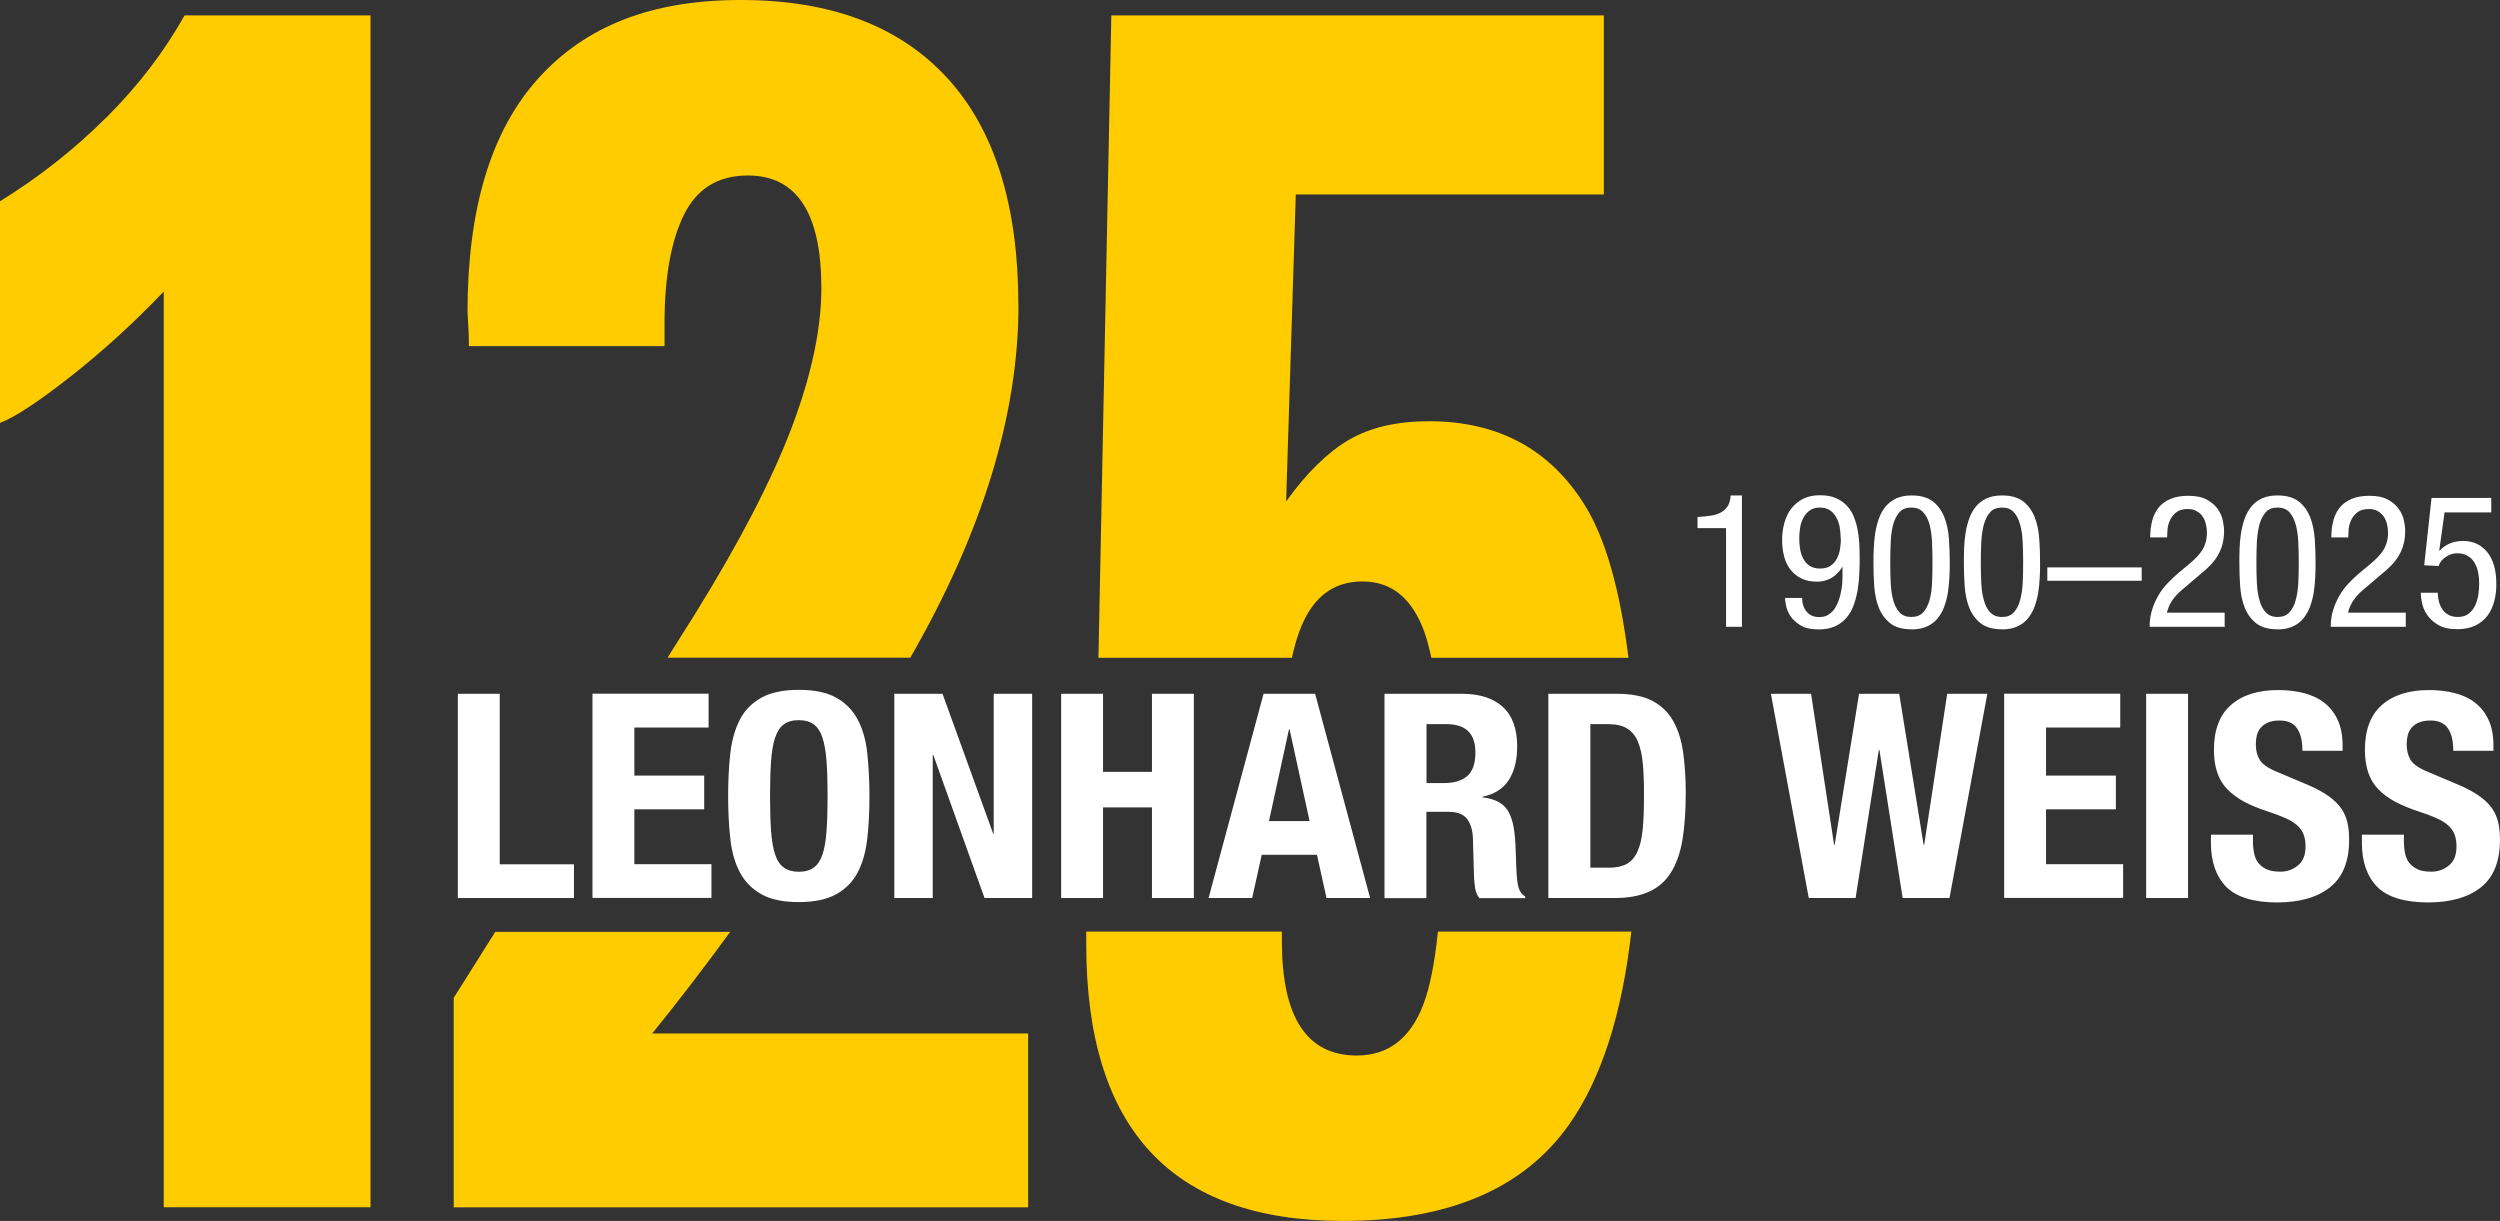
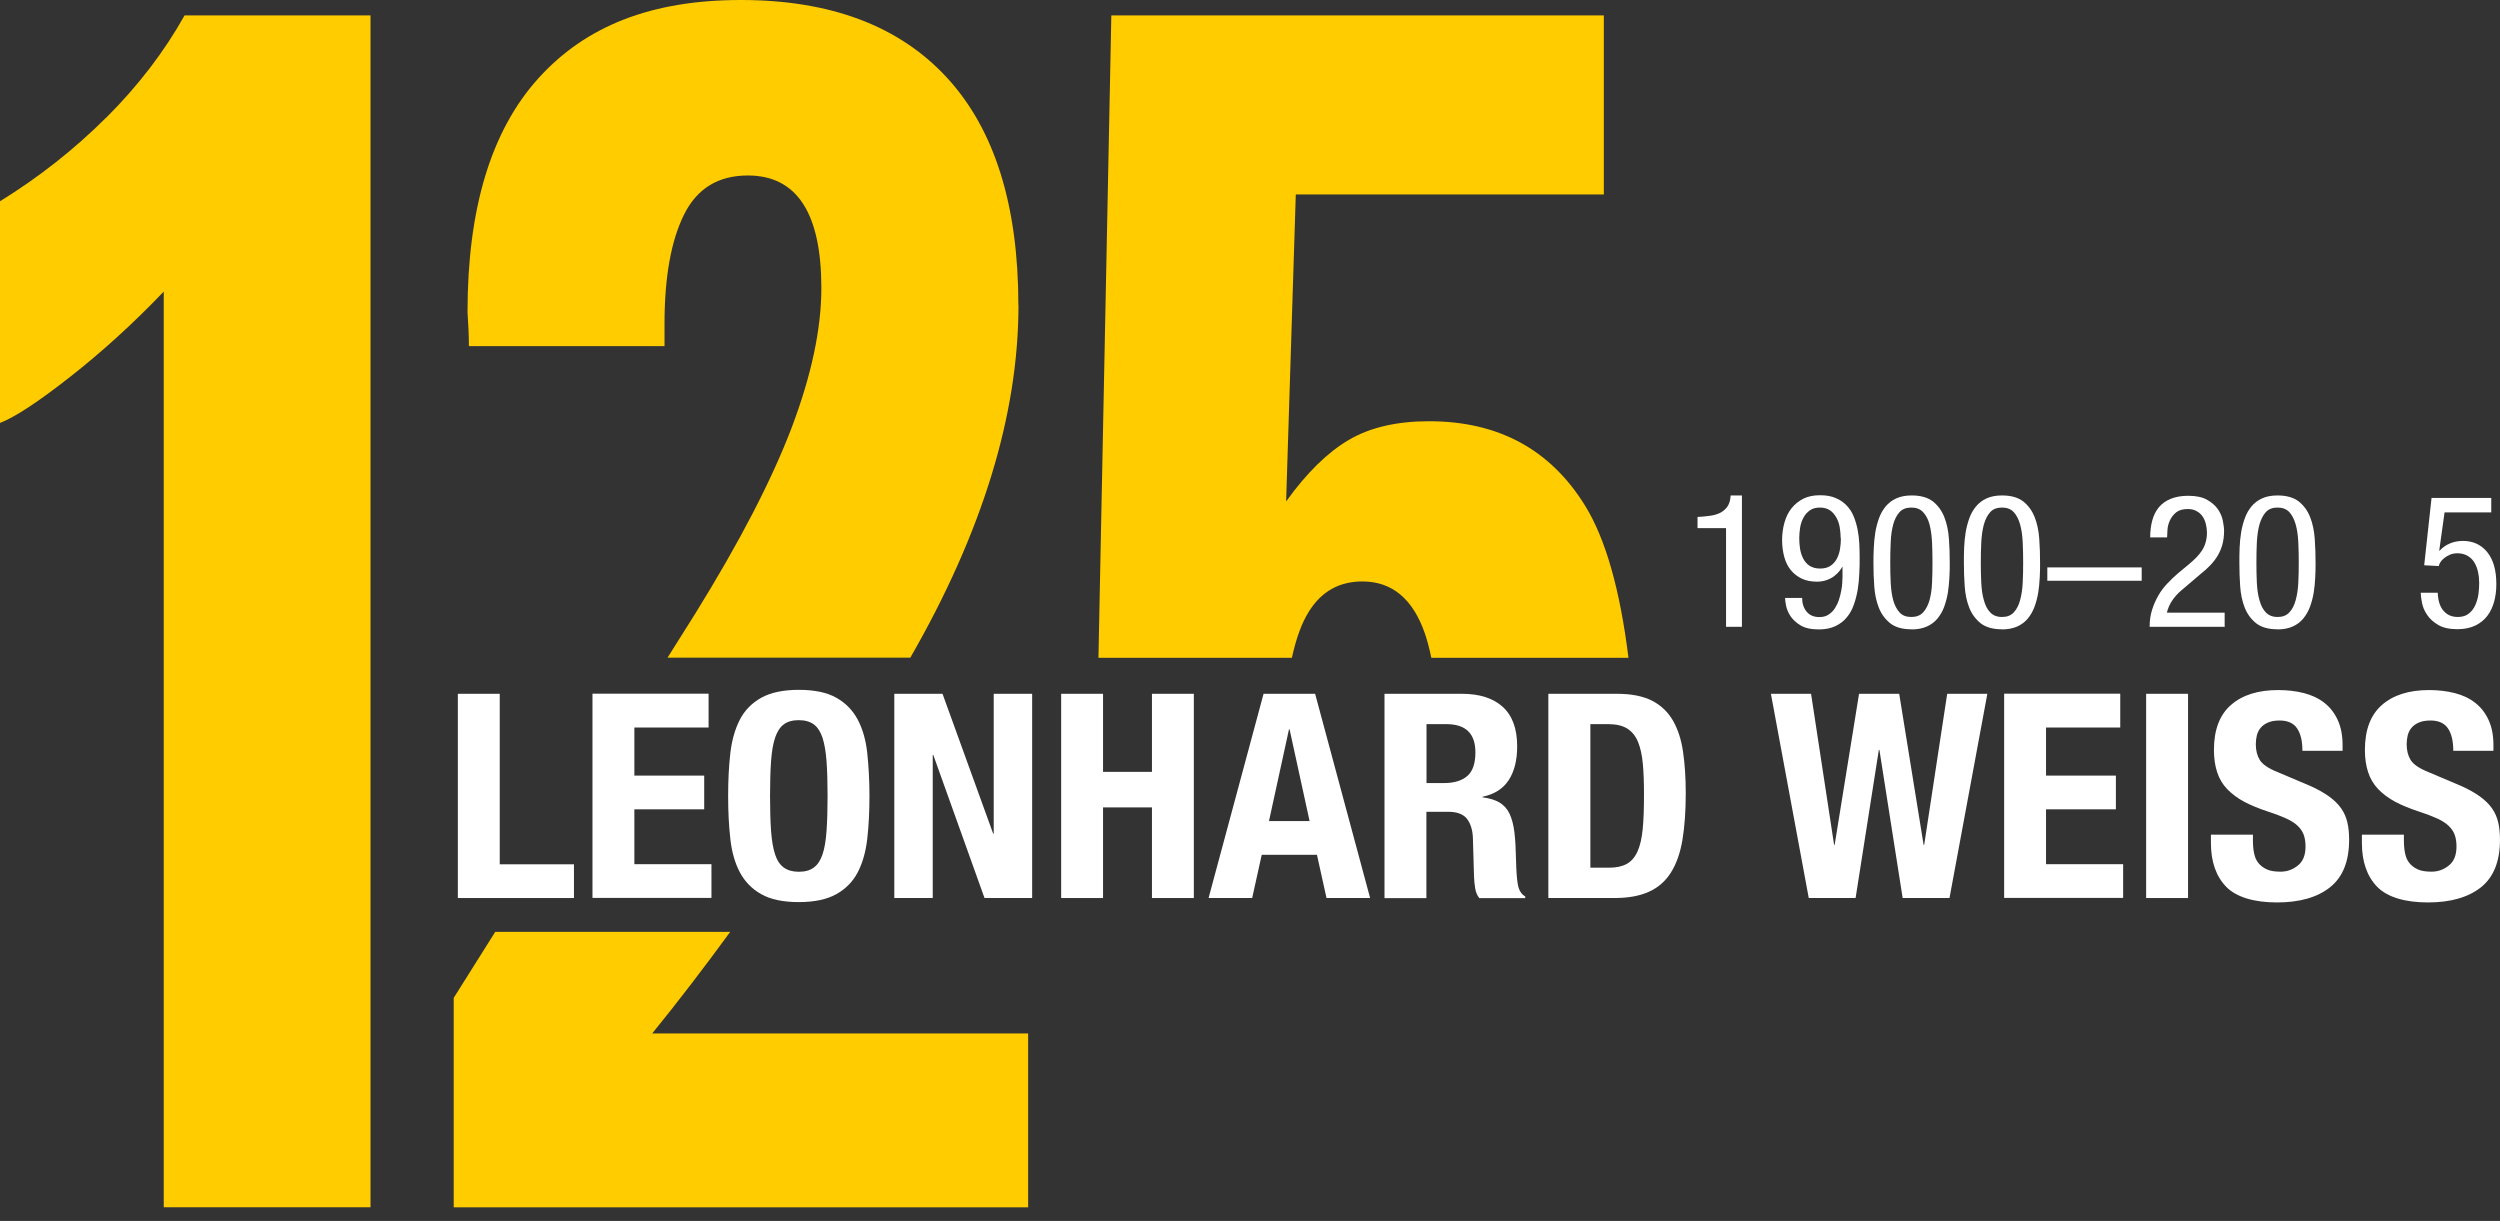
<svg xmlns="http://www.w3.org/2000/svg" width="129" height="63" viewBox="0 0 129 63" fill="none">
  <rect x="0" y="0" width="129" height="63" fill="#333333" stroke="none" />
  <path d="M5.474 6.072C3.83 7.712 2.001 9.149 0 10.386V21.823C0.766 21.531 1.971 20.737 3.616 19.447C5.261 18.157 6.876 16.692 8.449 15.045V62.294H19.119V0.794H9.524C8.473 2.674 7.125 4.431 5.48 6.072H5.474Z" fill="#FFCC00" />
  <path d="M23.412 51.475V62.299H53.052V53.326H33.654C34.972 51.703 36.32 49.946 37.68 48.083H25.555L23.418 51.481L23.412 51.475Z" fill="#FFCC00" />
  <path d="M52.548 15.751C52.548 10.591 51.319 6.673 48.86 4.005C46.402 1.337 42.857 0 38.226 0C33.595 0 30.21 1.349 27.776 4.046C25.341 6.743 24.124 10.766 24.124 16.102C24.172 16.808 24.196 17.392 24.196 17.859H34.289V16.715C34.289 14.309 34.622 12.435 35.293 11.081C35.958 9.732 37.056 9.055 38.588 9.055C41.118 9.055 42.382 10.993 42.382 14.864C42.382 16.977 41.866 19.383 40.845 22.08C39.817 24.777 38.161 27.977 35.869 31.672L34.444 33.937H46.972C50.689 27.469 52.553 21.403 52.553 15.746L52.548 15.751Z" fill="#FFCC00" />
-   <path d="M73.448 51.826C72.777 53.583 71.631 54.465 70.01 54.465C67.433 54.465 66.145 52.497 66.145 48.568V48.072H56.051V48.743C56.051 58.248 60.462 63 69.297 63C74.736 63 78.625 61.342 80.965 58.026C82.627 55.667 83.696 52.345 84.177 48.072H74.196C74.03 49.695 73.78 50.95 73.448 51.82V51.826Z" fill="#FFCC00" />
  <path d="M67.546 31.544C68.193 30.516 69.108 30.003 70.301 30.003C71.827 30.003 72.902 30.896 73.525 32.688C73.65 33.05 73.757 33.476 73.858 33.943H84.029C83.595 30.435 82.853 27.813 81.79 26.091C79.997 23.189 77.313 21.736 73.739 21.736C72.07 21.736 70.687 22.057 69.588 22.705C68.49 23.353 67.415 24.41 66.364 25.875L66.863 10.036H82.758V0.794H57.345L56.68 33.943H66.661C66.881 32.939 67.172 32.133 67.546 31.544Z" fill="#FFCC00" />
  <path d="M23.625 46.338V35.8H25.786V44.598H29.616V46.338H23.625Z" fill="white" />
  <path d="M36.563 37.54H32.733V40.021H36.337V41.761H32.733V44.592H36.711V46.332H30.572V35.794H36.563V37.54Z" fill="white" />
  <path d="M37.572 41.072C37.572 40.272 37.608 39.542 37.685 38.865C37.762 38.194 37.929 37.616 38.178 37.131C38.427 36.647 38.801 36.273 39.282 36.004C39.763 35.736 40.41 35.596 41.218 35.596C42.026 35.596 42.673 35.73 43.154 36.004C43.635 36.273 44.003 36.652 44.258 37.131C44.513 37.61 44.68 38.194 44.751 38.865C44.822 39.536 44.864 40.272 44.864 41.072C44.864 41.872 44.828 42.602 44.751 43.279C44.674 43.95 44.508 44.534 44.258 45.013C44.009 45.491 43.635 45.871 43.154 46.139C42.673 46.408 42.026 46.548 41.218 46.548C40.41 46.548 39.763 46.414 39.282 46.139C38.801 45.871 38.433 45.491 38.178 45.013C37.923 44.534 37.756 43.95 37.685 43.279C37.608 42.607 37.572 41.872 37.572 41.072ZM39.734 41.072C39.734 41.778 39.752 42.386 39.787 42.882C39.823 43.378 39.894 43.781 39.995 44.09C40.096 44.4 40.25 44.627 40.446 44.767C40.642 44.908 40.897 44.983 41.218 44.983C41.539 44.983 41.794 44.913 41.99 44.767C42.186 44.627 42.334 44.4 42.441 44.09C42.548 43.781 42.613 43.378 42.649 42.882C42.685 42.386 42.703 41.784 42.703 41.072C42.703 40.36 42.685 39.764 42.649 39.274C42.613 38.783 42.542 38.38 42.441 38.065C42.334 37.75 42.186 37.522 41.99 37.376C41.794 37.236 41.539 37.16 41.218 37.16C40.897 37.16 40.642 37.23 40.446 37.376C40.25 37.517 40.102 37.75 39.995 38.065C39.888 38.38 39.823 38.783 39.787 39.274C39.752 39.764 39.734 40.365 39.734 41.072Z" fill="white" />
  <path d="M48.634 35.8L51.247 43.016H51.276V35.8H53.259V46.338H50.801L48.159 38.959H48.129V46.338H46.146V35.8H48.64H48.634Z" fill="white" />
  <path d="M54.756 35.8H56.917V39.828H59.441V35.8H61.602V46.338H59.441V41.662H56.917V46.338H54.756V35.8Z" fill="white" />
  <path d="M65.188 35.8H67.86L70.698 46.338H68.448L67.955 44.108H65.105L64.612 46.338H62.362L65.2 35.8H65.188ZM65.473 42.368H67.575L66.542 37.633H66.512L65.479 42.368H65.473Z" fill="white" />
  <path d="M71.446 35.8H75.436C76.339 35.8 77.04 36.022 77.538 36.471C78.037 36.921 78.286 37.598 78.286 38.515C78.286 39.221 78.144 39.799 77.853 40.249C77.562 40.698 77.111 40.984 76.499 41.113V41.142C76.867 41.189 77.164 41.282 77.384 41.416C77.604 41.551 77.776 41.743 77.895 41.994C78.013 42.245 78.096 42.561 78.144 42.946C78.191 43.331 78.215 43.804 78.227 44.365C78.239 44.925 78.269 45.351 78.322 45.649C78.376 45.947 78.506 46.145 78.702 46.256V46.344H76.333C76.22 46.198 76.149 46.029 76.119 45.836C76.09 45.643 76.066 45.445 76.06 45.24L76.001 43.22C75.983 42.806 75.876 42.485 75.692 42.245C75.502 42.012 75.187 41.889 74.742 41.889H73.602V46.344H71.44V35.806L71.446 35.8ZM73.608 40.406H74.51C75.033 40.406 75.43 40.284 75.71 40.044C75.989 39.805 76.131 39.396 76.131 38.824C76.131 37.849 75.632 37.365 74.629 37.365H73.608V40.406Z" fill="white" />
  <path d="M79.895 35.8H83.44C84.188 35.8 84.794 35.923 85.257 36.162C85.714 36.401 86.076 36.746 86.332 37.195C86.587 37.645 86.759 38.182 86.848 38.813C86.938 39.443 86.985 40.144 86.985 40.92C86.985 41.854 86.926 42.66 86.813 43.343C86.7 44.02 86.498 44.581 86.219 45.024C85.94 45.468 85.566 45.795 85.091 46.011C84.622 46.227 84.028 46.338 83.304 46.338H79.895V35.8ZM82.063 44.773H83.025C83.393 44.773 83.696 44.709 83.933 44.581C84.171 44.452 84.355 44.242 84.491 43.944C84.628 43.647 84.717 43.261 84.764 42.777C84.812 42.292 84.83 41.697 84.83 40.979C84.83 40.377 84.812 39.852 84.77 39.408C84.729 38.959 84.646 38.585 84.521 38.281C84.396 37.978 84.212 37.75 83.963 37.592C83.719 37.441 83.393 37.365 82.977 37.365H82.063V44.773Z" fill="white" />
  <path d="M91.379 35.8H93.451L94.639 43.594H94.668L95.927 35.8H97.999L99.258 43.594H99.288L100.475 35.8H102.547L100.594 46.338H98.177L96.978 38.696H96.948L95.749 46.338H93.332L91.379 35.8Z" fill="white" />
  <path d="M109.405 37.54H105.575V40.021H109.18V41.761H105.575V44.592H109.554V46.332H103.414V35.794H109.405V37.54Z" fill="white" />
  <path d="M110.741 46.338V35.8H112.903V46.338H110.741Z" fill="white" />
  <path d="M116.251 43.045V43.355C116.251 43.6 116.269 43.828 116.311 44.026C116.352 44.23 116.424 44.4 116.536 44.534C116.649 44.674 116.792 44.779 116.97 44.861C117.148 44.943 117.385 44.978 117.676 44.978C118.009 44.978 118.306 44.873 118.567 44.662C118.834 44.452 118.965 44.125 118.965 43.682C118.965 43.448 118.935 43.244 118.87 43.069C118.805 42.894 118.698 42.742 118.549 42.602C118.401 42.461 118.199 42.339 117.955 42.228C117.712 42.117 117.409 42 117.047 41.883C116.566 41.726 116.15 41.556 115.8 41.37C115.45 41.183 115.159 40.961 114.921 40.716C114.684 40.471 114.512 40.173 114.405 39.846C114.298 39.519 114.239 39.134 114.239 38.702C114.239 37.657 114.535 36.88 115.123 36.372C115.711 35.858 116.525 35.607 117.558 35.607C118.039 35.607 118.478 35.66 118.888 35.765C119.291 35.87 119.642 36.034 119.939 36.267C120.236 36.501 120.461 36.792 120.627 37.154C120.794 37.517 120.877 37.943 120.877 38.445V38.742H118.805C118.805 38.24 118.715 37.855 118.531 37.587C118.353 37.318 118.05 37.178 117.629 37.178C117.385 37.178 117.19 37.213 117.029 37.283C116.869 37.353 116.744 37.441 116.649 37.557C116.554 37.668 116.489 37.803 116.453 37.949C116.418 38.094 116.4 38.246 116.4 38.404C116.4 38.731 116.471 38.999 116.608 39.221C116.75 39.443 117.047 39.647 117.51 39.834L119.179 40.541C119.576 40.716 119.909 40.903 120.176 41.095C120.443 41.288 120.651 41.492 120.806 41.714C120.96 41.936 121.067 42.181 121.126 42.444C121.186 42.707 121.215 43.004 121.215 43.331C121.215 44.441 120.889 45.258 120.23 45.783C119.576 46.303 118.662 46.566 117.492 46.566C116.323 46.566 115.396 46.297 114.874 45.76C114.351 45.223 114.084 44.47 114.084 43.495V43.069H116.245L116.251 43.045Z" fill="white" />
  <path d="M124.041 43.045V43.355C124.041 43.6 124.059 43.828 124.101 44.026C124.142 44.23 124.214 44.4 124.326 44.534C124.439 44.674 124.582 44.779 124.76 44.861C124.938 44.943 125.176 44.978 125.466 44.978C125.799 44.978 126.096 44.873 126.357 44.662C126.624 44.452 126.755 44.125 126.755 43.682C126.755 43.448 126.725 43.244 126.66 43.069C126.595 42.894 126.488 42.742 126.339 42.602C126.191 42.461 125.989 42.339 125.746 42.228C125.502 42.117 125.199 42 124.837 41.883C124.356 41.726 123.94 41.556 123.59 41.37C123.24 41.183 122.949 40.961 122.711 40.716C122.474 40.465 122.302 40.173 122.195 39.846C122.088 39.519 122.029 39.134 122.029 38.702C122.029 37.657 122.325 36.88 122.913 36.372C123.501 35.858 124.315 35.607 125.342 35.607C125.823 35.607 126.262 35.66 126.672 35.765C127.076 35.87 127.426 36.034 127.723 36.267C128.02 36.501 128.245 36.792 128.412 37.154C128.578 37.517 128.661 37.943 128.661 38.445V38.742H126.589C126.589 38.24 126.5 37.855 126.316 37.587C126.137 37.318 125.835 37.178 125.413 37.178C125.176 37.178 124.974 37.213 124.813 37.283C124.653 37.353 124.528 37.441 124.433 37.557C124.338 37.668 124.273 37.803 124.237 37.949C124.202 38.094 124.184 38.246 124.184 38.404C124.184 38.731 124.255 38.999 124.392 39.221C124.534 39.443 124.831 39.647 125.294 39.834L126.963 40.541C127.361 40.716 127.693 40.903 127.96 41.095C128.227 41.288 128.435 41.492 128.59 41.714C128.744 41.936 128.851 42.181 128.91 42.444C128.97 42.707 128.999 43.004 128.999 43.331C128.999 44.441 128.673 45.258 128.02 45.783C127.361 46.303 126.452 46.566 125.282 46.566C124.113 46.566 123.186 46.297 122.664 45.76C122.141 45.223 121.874 44.47 121.874 43.495V43.069H124.035L124.041 43.045Z" fill="white" />
  <path d="M87.598 26.675C87.811 26.663 88.019 26.645 88.221 26.616C88.423 26.593 88.601 26.54 88.756 26.465C88.91 26.389 89.035 26.278 89.136 26.137C89.231 25.997 89.29 25.805 89.302 25.565H89.884V32.343H89.064V27.253H87.592V26.68L87.598 26.675Z" fill="white" />
  <path d="M92.989 30.849C92.989 31.135 93.066 31.374 93.221 31.561C93.375 31.748 93.595 31.841 93.88 31.841C94.064 31.841 94.224 31.801 94.355 31.713C94.485 31.625 94.598 31.52 94.681 31.386C94.764 31.252 94.836 31.112 94.889 30.948C94.943 30.791 94.978 30.633 95.008 30.481C95.038 30.329 95.055 30.195 95.061 30.067C95.061 29.944 95.073 29.851 95.073 29.792V29.255H95.055C95.026 29.319 94.972 29.395 94.901 29.483C94.83 29.57 94.741 29.652 94.634 29.734C94.527 29.816 94.402 29.88 94.254 29.932C94.105 29.985 93.939 30.014 93.749 30.014C93.452 30.014 93.191 29.962 92.971 29.857C92.746 29.751 92.562 29.605 92.407 29.419C92.253 29.232 92.14 29.004 92.069 28.741C91.998 28.479 91.956 28.187 91.956 27.872C91.956 27.556 91.998 27.241 92.081 26.955C92.164 26.669 92.282 26.424 92.449 26.219C92.615 26.015 92.817 25.852 93.06 25.729C93.298 25.612 93.583 25.554 93.909 25.554C94.236 25.554 94.497 25.6 94.723 25.7C94.948 25.793 95.133 25.922 95.287 26.085C95.441 26.243 95.56 26.429 95.649 26.645C95.738 26.861 95.803 27.083 95.851 27.323C95.898 27.562 95.928 27.801 95.94 28.052C95.952 28.303 95.958 28.543 95.958 28.776C95.958 29.033 95.958 29.302 95.94 29.588C95.928 29.874 95.904 30.148 95.857 30.429C95.809 30.709 95.744 30.966 95.655 31.211C95.566 31.462 95.447 31.678 95.287 31.865C95.133 32.052 94.937 32.198 94.705 32.309C94.474 32.419 94.189 32.478 93.856 32.478C93.452 32.478 93.138 32.408 92.906 32.268C92.674 32.127 92.502 31.964 92.383 31.783C92.265 31.602 92.194 31.421 92.158 31.24C92.122 31.059 92.11 30.931 92.11 30.855H92.989V30.849ZM94.978 27.766C94.978 27.585 94.96 27.404 94.931 27.218C94.901 27.031 94.842 26.861 94.758 26.71C94.675 26.558 94.569 26.429 94.432 26.336C94.295 26.243 94.123 26.19 93.909 26.19C93.696 26.19 93.523 26.237 93.387 26.336C93.25 26.435 93.138 26.558 93.06 26.71C92.977 26.861 92.918 27.031 92.888 27.218C92.859 27.404 92.841 27.585 92.841 27.766C92.841 27.947 92.853 28.128 92.882 28.309C92.912 28.496 92.965 28.666 93.043 28.817C93.12 28.969 93.227 29.098 93.369 29.191C93.512 29.284 93.69 29.337 93.915 29.337C94.141 29.337 94.319 29.29 94.462 29.191C94.598 29.098 94.711 28.969 94.788 28.817C94.865 28.666 94.919 28.496 94.948 28.309C94.978 28.122 94.99 27.942 94.99 27.766H94.978Z" fill="white" />
  <path d="M98.63 32.472C98.161 32.472 97.799 32.367 97.537 32.163C97.276 31.952 97.08 31.69 96.95 31.363C96.819 31.036 96.742 30.668 96.712 30.259C96.682 29.851 96.67 29.448 96.67 29.045C96.67 28.794 96.67 28.537 96.688 28.268C96.7 28 96.724 27.737 96.765 27.48C96.807 27.223 96.872 26.978 96.955 26.745C97.038 26.511 97.157 26.307 97.3 26.132C97.448 25.957 97.626 25.816 97.846 25.717C98.066 25.618 98.327 25.565 98.642 25.565C99.111 25.565 99.473 25.671 99.74 25.875C100.001 26.085 100.197 26.354 100.328 26.686C100.459 27.019 100.536 27.393 100.565 27.807C100.595 28.222 100.607 28.636 100.607 29.051C100.607 29.284 100.607 29.535 100.589 29.798C100.571 30.061 100.554 30.318 100.512 30.575C100.47 30.831 100.405 31.071 100.322 31.304C100.239 31.538 100.12 31.736 99.978 31.912C99.835 32.087 99.651 32.227 99.431 32.326C99.212 32.425 98.95 32.478 98.636 32.478L98.63 32.472ZM97.537 29.045C97.537 29.401 97.543 29.751 97.561 30.084C97.579 30.417 97.62 30.721 97.692 30.977C97.763 31.234 97.876 31.45 98.018 31.602C98.161 31.76 98.363 31.836 98.624 31.836C98.885 31.836 99.081 31.76 99.23 31.602C99.378 31.445 99.485 31.234 99.562 30.977C99.633 30.715 99.681 30.417 99.693 30.084C99.71 29.751 99.716 29.401 99.716 29.045C99.716 28.689 99.71 28.315 99.693 27.971C99.675 27.626 99.633 27.323 99.562 27.054C99.491 26.791 99.378 26.581 99.23 26.424C99.081 26.266 98.879 26.19 98.624 26.19C98.368 26.19 98.161 26.266 98.018 26.424C97.876 26.581 97.763 26.791 97.692 27.054C97.62 27.317 97.573 27.626 97.561 27.971C97.543 28.315 97.537 28.671 97.537 29.045Z" fill="white" />
  <path d="M103.303 32.472C102.834 32.472 102.471 32.367 102.204 32.163C101.943 31.952 101.747 31.69 101.616 31.363C101.486 31.036 101.409 30.668 101.379 30.259C101.349 29.851 101.337 29.448 101.337 29.045C101.337 28.794 101.337 28.537 101.349 28.268C101.361 28 101.385 27.737 101.426 27.48C101.468 27.223 101.533 26.978 101.616 26.745C101.699 26.511 101.818 26.307 101.961 26.132C102.109 25.957 102.287 25.816 102.507 25.717C102.727 25.618 102.988 25.565 103.303 25.565C103.772 25.565 104.134 25.671 104.401 25.875C104.662 26.085 104.858 26.354 104.989 26.686C105.119 27.019 105.197 27.393 105.226 27.807C105.256 28.222 105.268 28.636 105.268 29.051C105.268 29.284 105.268 29.535 105.25 29.798C105.238 30.061 105.214 30.318 105.173 30.575C105.131 30.831 105.066 31.071 104.983 31.304C104.9 31.532 104.781 31.736 104.639 31.912C104.496 32.087 104.312 32.227 104.092 32.326C103.873 32.425 103.611 32.478 103.297 32.478L103.303 32.472ZM102.21 29.045C102.21 29.401 102.216 29.751 102.234 30.084C102.252 30.417 102.293 30.721 102.37 30.977C102.442 31.24 102.549 31.45 102.697 31.602C102.845 31.754 103.041 31.836 103.303 31.836C103.564 31.836 103.76 31.76 103.908 31.602C104.057 31.445 104.164 31.234 104.235 30.977C104.306 30.721 104.354 30.417 104.371 30.084C104.389 29.751 104.395 29.401 104.395 29.045C104.395 28.689 104.389 28.315 104.371 27.971C104.354 27.626 104.312 27.323 104.235 27.054C104.158 26.786 104.051 26.581 103.908 26.424C103.76 26.266 103.558 26.19 103.303 26.19C103.047 26.19 102.839 26.266 102.697 26.424C102.554 26.581 102.448 26.791 102.37 27.054C102.299 27.317 102.252 27.626 102.234 27.971C102.216 28.315 102.21 28.671 102.21 29.045Z" fill="white" />
  <path d="M105.642 29.278H110.511V29.967H105.642V29.278Z" fill="white" />
  <path d="M114.774 32.344H110.921C110.921 32.028 110.962 31.742 111.045 31.474C111.128 31.205 111.241 30.954 111.372 30.726C111.502 30.499 111.663 30.288 111.841 30.102C112.019 29.915 112.203 29.734 112.399 29.57L112.963 29.103C113.1 28.987 113.224 28.876 113.337 28.759C113.45 28.642 113.545 28.525 113.628 28.397C113.711 28.268 113.771 28.128 113.812 27.982C113.854 27.837 113.878 27.667 113.878 27.48C113.878 27.34 113.86 27.194 113.824 27.048C113.788 26.902 113.735 26.768 113.658 26.657C113.581 26.54 113.48 26.447 113.349 26.377C113.224 26.301 113.07 26.266 112.892 26.266C112.631 26.266 112.429 26.324 112.286 26.441C112.144 26.558 112.037 26.698 111.966 26.856C111.894 27.013 111.853 27.171 111.841 27.34C111.829 27.509 111.823 27.638 111.823 27.731H110.95C110.95 27.41 110.986 27.118 111.057 26.856C111.128 26.593 111.241 26.365 111.396 26.178C111.55 25.992 111.752 25.846 112.007 25.741C112.257 25.636 112.559 25.583 112.91 25.583C113.308 25.583 113.628 25.647 113.872 25.781C114.115 25.916 114.305 26.079 114.436 26.266C114.566 26.453 114.655 26.651 114.697 26.861C114.738 27.066 114.762 27.247 114.762 27.393C114.762 27.65 114.733 27.877 114.679 28.082C114.626 28.286 114.543 28.479 114.442 28.654C114.341 28.829 114.216 28.992 114.068 29.15C113.919 29.308 113.747 29.465 113.545 29.623L112.565 30.458C112.375 30.616 112.215 30.796 112.084 30.989C111.954 31.182 111.865 31.392 111.811 31.614H114.792V32.361L114.774 32.344Z" fill="white" />
  <path d="M117.517 32.472C117.048 32.472 116.686 32.367 116.419 32.163C116.158 31.952 115.962 31.69 115.831 31.363C115.7 31.036 115.623 30.668 115.593 30.259C115.564 29.851 115.552 29.448 115.552 29.045C115.552 28.794 115.552 28.537 115.564 28.268C115.576 28 115.599 27.737 115.641 27.48C115.683 27.223 115.748 26.978 115.831 26.745C115.914 26.511 116.033 26.307 116.175 26.132C116.324 25.957 116.502 25.816 116.722 25.717C116.941 25.618 117.203 25.565 117.517 25.565C117.986 25.565 118.349 25.671 118.616 25.875C118.877 26.085 119.073 26.354 119.204 26.686C119.334 27.019 119.411 27.393 119.441 27.807C119.471 28.222 119.483 28.636 119.483 29.051C119.483 29.284 119.483 29.535 119.465 29.798C119.453 30.061 119.429 30.318 119.388 30.575C119.346 30.831 119.281 31.071 119.198 31.304C119.114 31.532 118.996 31.736 118.853 31.912C118.711 32.087 118.527 32.227 118.307 32.326C118.087 32.425 117.826 32.478 117.511 32.478L117.517 32.472ZM116.431 29.045C116.431 29.401 116.437 29.751 116.454 30.084C116.472 30.417 116.514 30.721 116.591 30.977C116.662 31.24 116.769 31.45 116.918 31.602C117.066 31.754 117.262 31.836 117.523 31.836C117.784 31.836 117.98 31.76 118.129 31.602C118.277 31.445 118.384 31.234 118.455 30.977C118.527 30.721 118.574 30.417 118.592 30.084C118.61 29.751 118.616 29.401 118.616 29.045C118.616 28.689 118.61 28.315 118.592 27.971C118.574 27.626 118.533 27.323 118.455 27.054C118.378 26.786 118.271 26.581 118.129 26.424C117.98 26.266 117.779 26.19 117.523 26.19C117.268 26.19 117.06 26.266 116.918 26.424C116.775 26.581 116.668 26.791 116.591 27.054C116.52 27.317 116.472 27.626 116.454 27.971C116.437 28.315 116.431 28.671 116.431 29.045Z" fill="white" />
-   <path d="M124.12 32.344H120.266C120.266 32.028 120.308 31.742 120.391 31.474C120.474 31.205 120.587 30.954 120.718 30.726C120.848 30.499 121.009 30.288 121.187 30.102C121.365 29.915 121.549 29.734 121.745 29.57L122.309 29.103C122.445 28.987 122.57 28.876 122.683 28.759C122.796 28.642 122.891 28.525 122.974 28.397C123.057 28.268 123.116 28.128 123.158 27.982C123.2 27.837 123.223 27.667 123.223 27.48C123.223 27.34 123.205 27.194 123.17 27.048C123.134 26.902 123.081 26.768 123.004 26.657C122.926 26.54 122.825 26.447 122.695 26.377C122.57 26.301 122.416 26.266 122.238 26.266C121.976 26.266 121.774 26.324 121.632 26.441C121.489 26.558 121.383 26.698 121.311 26.856C121.24 27.013 121.199 27.171 121.187 27.34C121.175 27.509 121.169 27.638 121.169 27.731H120.296C120.296 27.41 120.332 27.118 120.403 26.856C120.474 26.593 120.587 26.365 120.741 26.178C120.896 25.992 121.098 25.846 121.353 25.741C121.602 25.636 121.905 25.583 122.255 25.583C122.653 25.583 122.974 25.647 123.217 25.781C123.461 25.916 123.651 26.079 123.781 26.266C123.912 26.453 124.001 26.651 124.043 26.861C124.084 27.066 124.108 27.247 124.108 27.393C124.108 27.65 124.078 27.877 124.025 28.082C123.971 28.286 123.888 28.479 123.787 28.654C123.686 28.829 123.562 28.992 123.413 29.15C123.265 29.308 123.093 29.465 122.891 29.623L121.911 30.458C121.721 30.616 121.561 30.796 121.43 30.989C121.299 31.182 121.21 31.392 121.157 31.614H124.138V32.361L124.12 32.344Z" fill="white" />
  <path d="M128.549 25.694V26.441H126.139L125.866 28.403L125.883 28.42C126.026 28.257 126.204 28.128 126.418 28.041C126.631 27.953 126.851 27.912 127.089 27.912C127.611 27.912 128.027 28.105 128.342 28.49C128.656 28.876 128.811 29.424 128.811 30.142C128.811 30.464 128.775 30.761 128.698 31.042C128.621 31.322 128.508 31.567 128.347 31.777C128.187 31.987 127.979 32.157 127.724 32.279C127.469 32.402 127.16 32.466 126.804 32.466C126.394 32.466 126.067 32.396 125.818 32.25C125.569 32.104 125.379 31.935 125.242 31.73C125.106 31.532 125.016 31.322 124.975 31.106C124.933 30.89 124.91 30.721 124.91 30.586H125.788C125.788 30.674 125.8 30.791 125.824 30.931C125.848 31.071 125.895 31.211 125.966 31.345C126.038 31.48 126.145 31.596 126.281 31.69C126.418 31.783 126.602 31.836 126.821 31.836C127.059 31.836 127.249 31.777 127.391 31.66C127.54 31.544 127.653 31.392 127.73 31.217C127.807 31.036 127.861 30.849 127.89 30.645C127.914 30.44 127.926 30.253 127.926 30.078C127.926 29.892 127.908 29.71 127.867 29.524C127.831 29.337 127.766 29.173 127.682 29.033C127.599 28.887 127.481 28.771 127.332 28.683C127.184 28.595 127.006 28.549 126.798 28.549C126.649 28.549 126.519 28.578 126.4 28.63C126.281 28.683 126.18 28.747 126.097 28.817C126.014 28.887 125.949 28.963 125.907 29.039C125.866 29.115 125.842 29.173 125.842 29.208L125.088 29.168L125.468 25.694H128.549Z" fill="white" />
</svg>